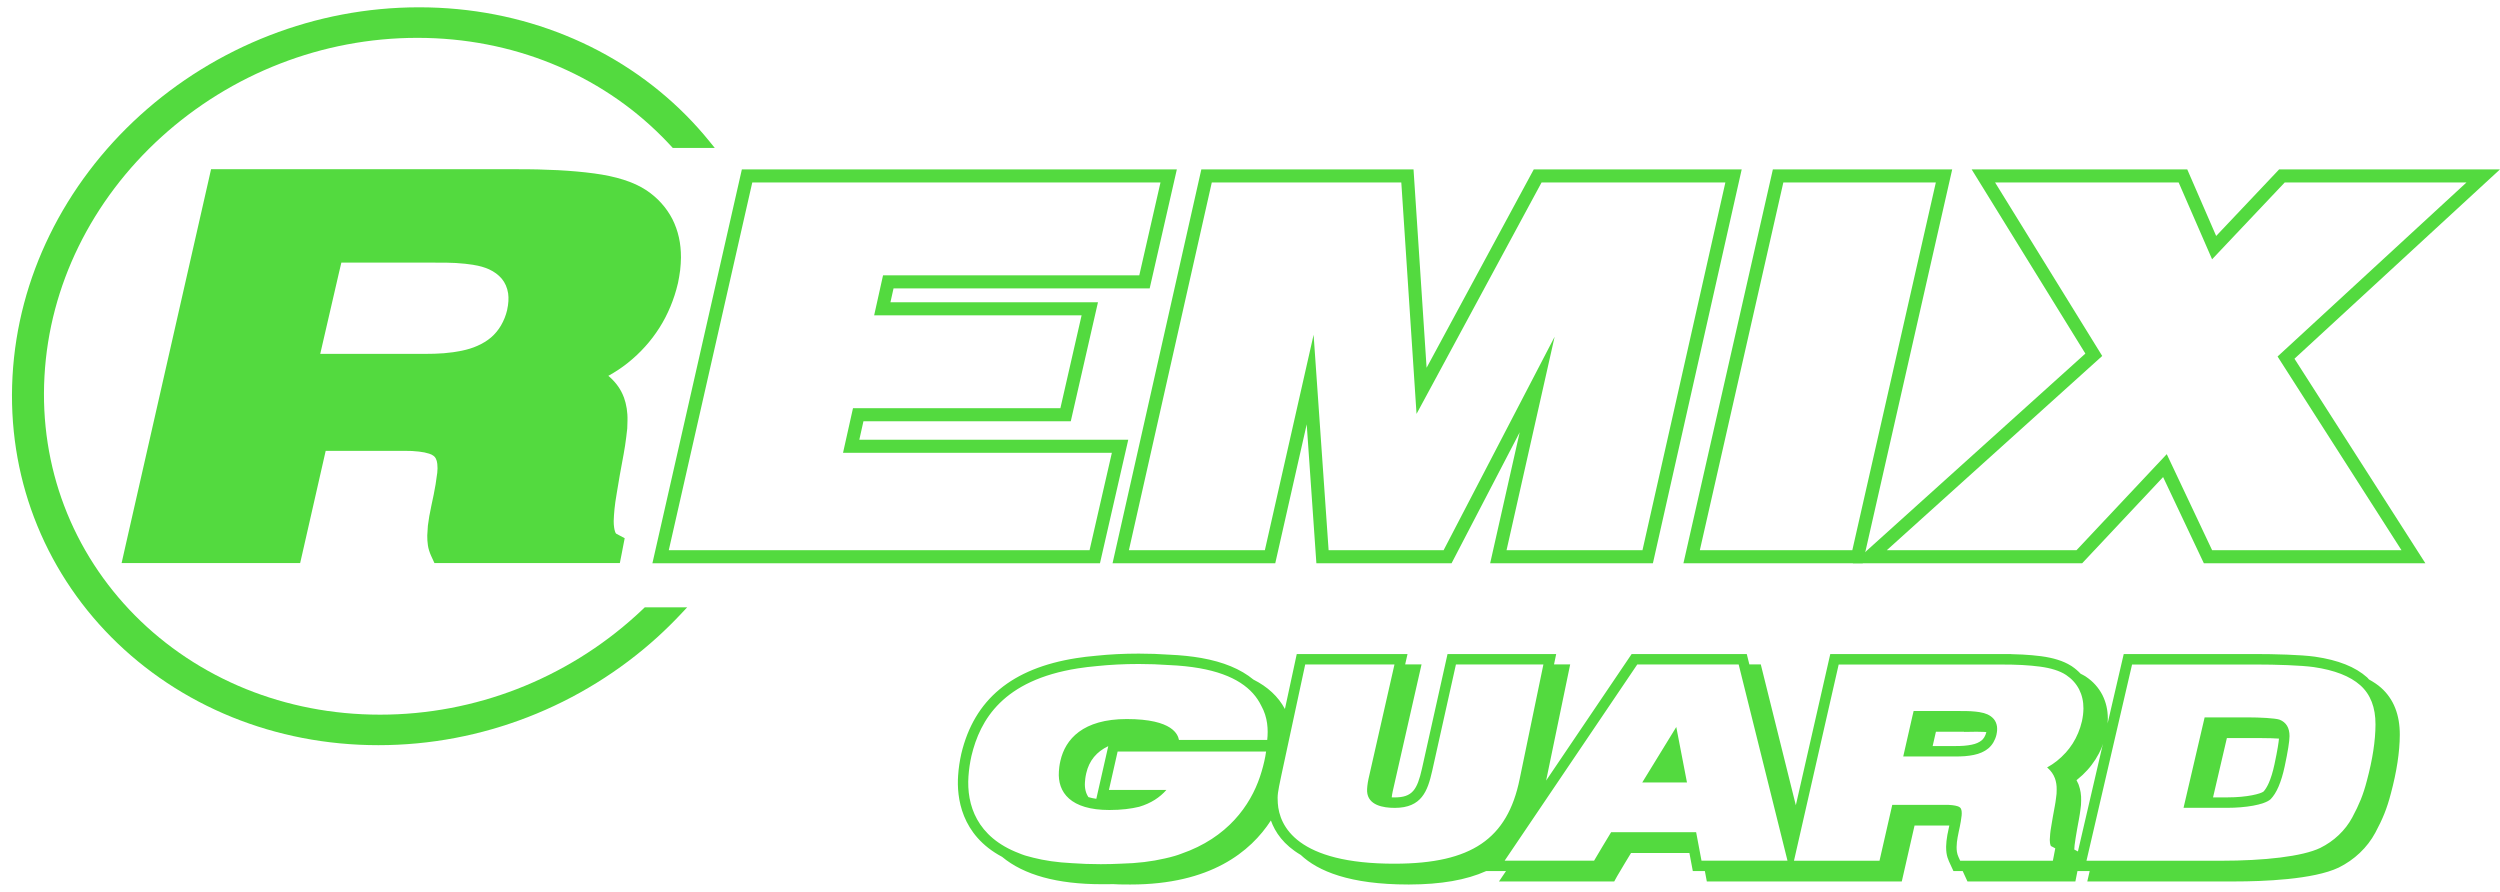
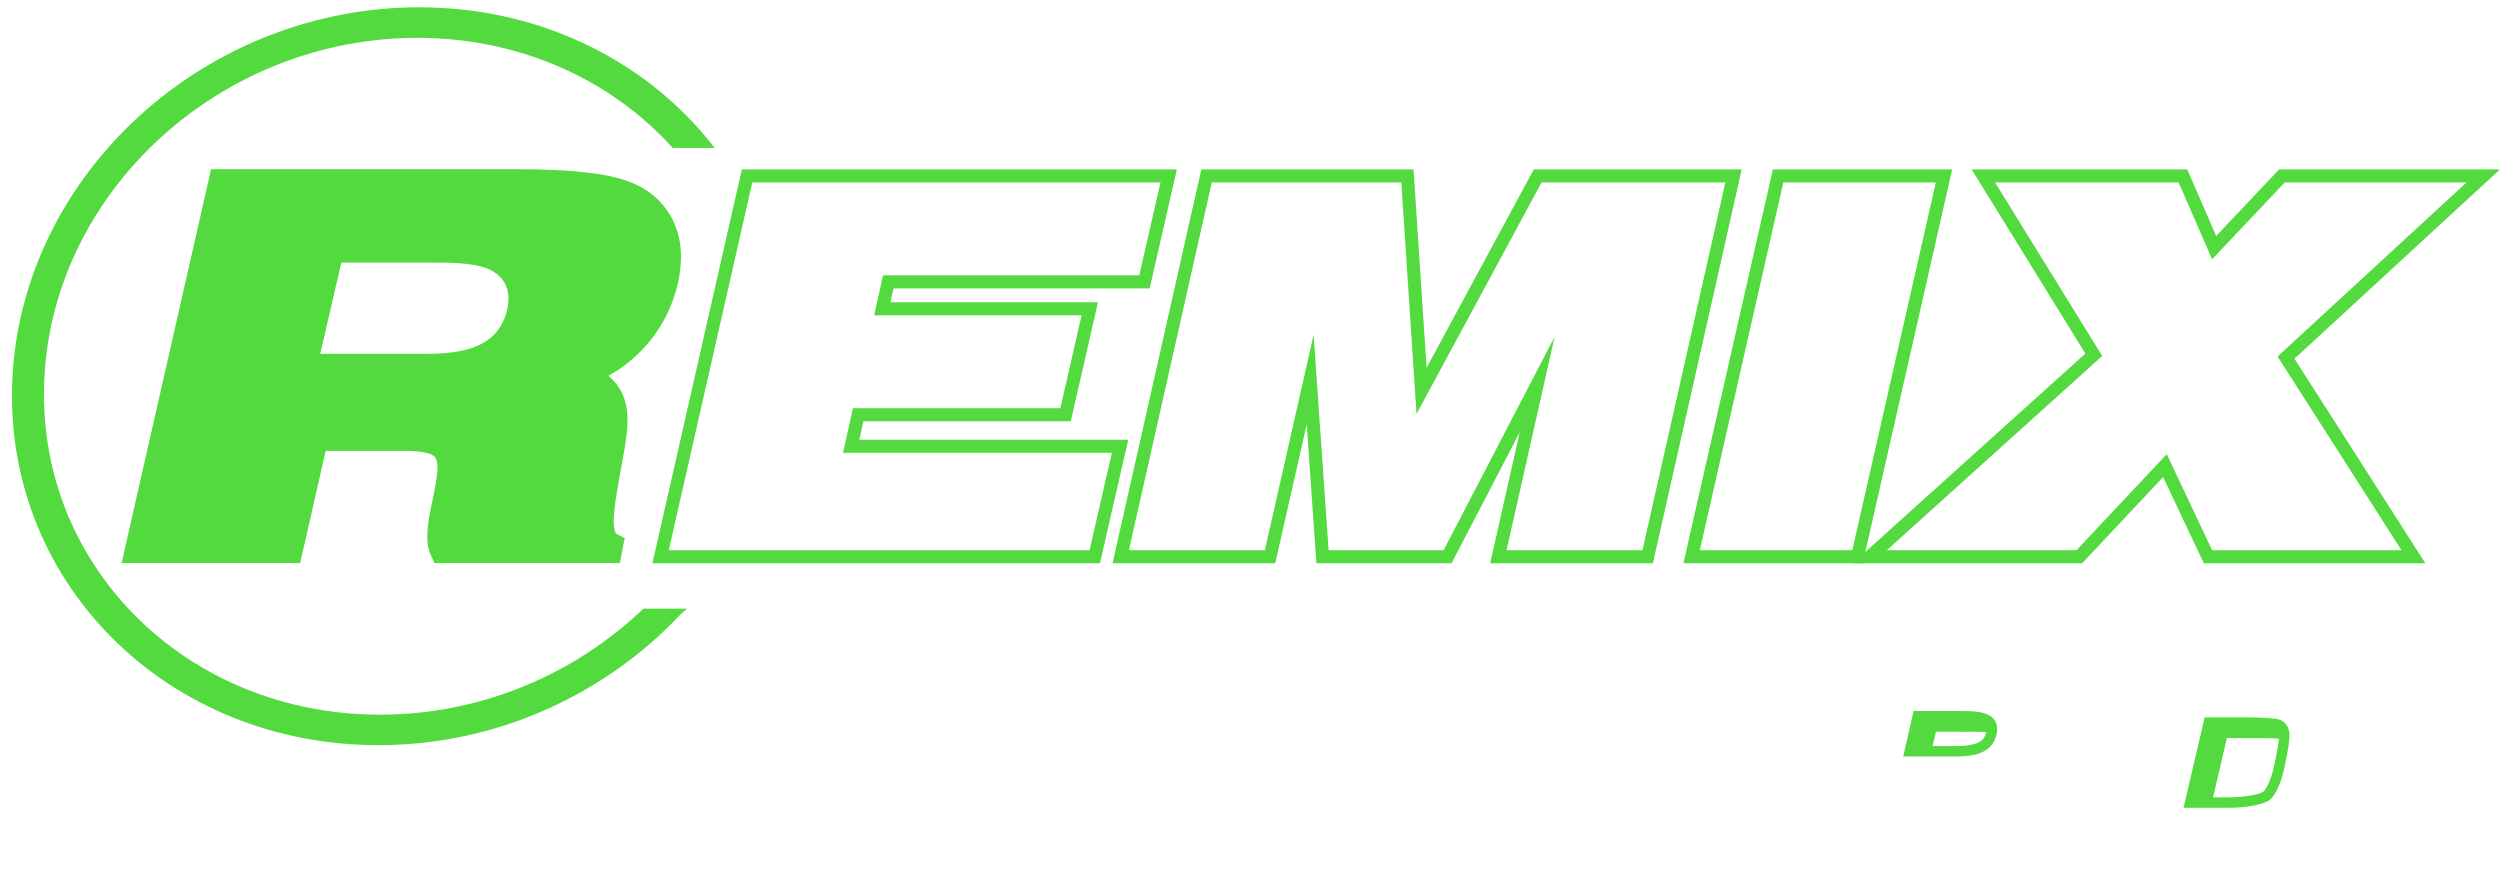
<svg xmlns="http://www.w3.org/2000/svg" width="171" height="61" viewBox="0 0 171 61" fill="none">
-   <path fill-rule="evenodd" clip-rule="evenodd" d="M36.088 49.058C32.906 50.291 29.458 50.97 25.882 50.97C22.306 50.97 18.933 50.29 15.887 49.058C12.724 47.779 9.917 45.903 7.611 43.578C5.305 41.253 3.496 38.472 2.326 35.383C1.2 32.41 0.669 29.151 0.856 25.735C1.044 22.32 1.935 19.062 3.39 16.087C4.9 12.998 7.015 10.217 9.576 7.892C12.14 5.567 15.153 3.691 18.457 2.412C21.638 1.179 25.087 0.5 28.662 0.5C32.238 0.5 35.612 1.179 38.655 2.412C41.82 3.691 44.626 5.567 46.933 7.892C47.205 8.166 47.474 8.452 47.742 8.75C48.006 9.044 48.26 9.342 48.507 9.646L48.891 10.119H46.018L45.932 10.025C45.848 9.932 45.745 9.821 45.622 9.694C45.536 9.603 45.43 9.495 45.305 9.369C43.187 7.234 40.614 5.513 37.716 4.342C34.925 3.212 31.83 2.589 28.547 2.589C25.264 2.589 22.099 3.212 19.184 4.342C16.155 5.513 13.393 7.234 11.039 9.369C8.687 11.504 6.746 14.054 5.363 16.884C4.03 19.61 3.213 22.599 3.042 25.736C2.868 28.872 3.355 31.862 4.387 34.588C5.458 37.418 7.12 39.968 9.237 42.103C11.355 44.238 13.929 45.958 16.827 47.131C19.618 48.26 22.713 48.883 25.996 48.883C29.279 48.883 32.444 48.26 35.359 47.131C38.386 45.958 41.15 44.239 43.502 42.103C43.616 42 43.7 41.921 43.756 41.87C43.869 41.765 43.947 41.69 44.006 41.634L44.101 41.543H47.001L46.554 42.019C46.3 42.289 46.041 42.554 45.777 42.813C45.504 43.081 45.234 43.337 44.967 43.58C42.403 45.904 39.391 47.78 36.086 49.059" fill="#53DA3F" />
+   <path fill-rule="evenodd" clip-rule="evenodd" d="M36.088 49.058C32.906 50.291 29.458 50.97 25.882 50.97C22.306 50.97 18.933 50.29 15.887 49.058C12.724 47.779 9.917 45.903 7.611 43.578C5.305 41.253 3.496 38.472 2.326 35.383C1.2 32.41 0.669 29.151 0.856 25.735C1.044 22.32 1.935 19.062 3.39 16.087C4.9 12.998 7.015 10.217 9.576 7.892C12.14 5.567 15.153 3.691 18.457 2.412C21.638 1.179 25.087 0.5 28.662 0.5C32.238 0.5 35.612 1.179 38.655 2.412C41.82 3.691 44.626 5.567 46.933 7.892C47.205 8.166 47.474 8.452 47.742 8.75C48.006 9.044 48.26 9.342 48.507 9.646L48.891 10.119H46.018L45.932 10.025C45.848 9.932 45.745 9.821 45.622 9.694C45.536 9.603 45.43 9.495 45.305 9.369C43.187 7.234 40.614 5.513 37.716 4.342C34.925 3.212 31.83 2.589 28.547 2.589C25.264 2.589 22.099 3.212 19.184 4.342C16.155 5.513 13.393 7.234 11.039 9.369C8.687 11.504 6.746 14.054 5.363 16.884C4.03 19.61 3.213 22.599 3.042 25.736C2.868 28.872 3.355 31.862 4.387 34.588C5.458 37.418 7.12 39.968 9.237 42.103C11.355 44.238 13.929 45.958 16.827 47.131C19.618 48.26 22.713 48.883 25.996 48.883C29.279 48.883 32.444 48.26 35.359 47.131C38.386 45.958 41.15 44.239 43.502 42.103C43.616 42 43.7 41.921 43.756 41.87C43.869 41.765 43.947 41.69 44.006 41.634H47.001L46.554 42.019C46.3 42.289 46.041 42.554 45.777 42.813C45.504 43.081 45.234 43.337 44.967 43.58C42.403 45.904 39.391 47.78 36.086 49.059" fill="#53DA3F" />
  <path fill-rule="evenodd" clip-rule="evenodd" d="M46.438 16.244C46.339 15.799 46.189 15.383 45.994 14.991C45.789 14.595 45.535 14.227 45.236 13.897C44.942 13.566 44.599 13.276 44.216 13.016L44.206 13.012C43.772 12.722 43.245 12.481 42.634 12.289C42.053 12.105 41.383 11.962 40.623 11.86H40.617C39.892 11.762 39.076 11.689 38.178 11.64C37.306 11.595 36.337 11.571 35.27 11.575V11.571H14.437L14.283 12.257L8.554 37.467L8.318 38.515H20.53L20.687 37.83L22.277 30.838H27.661C28.016 30.834 28.348 30.851 28.655 30.888C28.929 30.92 29.155 30.965 29.339 31.026H29.343C29.476 31.067 29.582 31.12 29.663 31.185C29.727 31.235 29.778 31.296 29.813 31.369C29.864 31.467 29.895 31.585 29.912 31.733C29.933 31.915 29.933 32.128 29.907 32.37H29.903C29.864 32.68 29.827 32.941 29.796 33.124C29.758 33.361 29.715 33.598 29.665 33.834C29.588 34.181 29.54 34.406 29.51 34.565L29.375 35.25L29.37 35.259C29.332 35.483 29.297 35.715 29.267 35.956C29.246 36.181 29.233 36.401 29.225 36.622V36.639C29.225 36.764 29.229 36.875 29.233 36.965C29.241 37.066 29.251 37.173 29.267 37.283V37.291C29.284 37.409 29.309 37.527 29.35 37.654C29.388 37.776 29.429 37.886 29.477 37.993L29.716 38.515H42.397L42.538 37.8L42.61 37.422L42.729 36.813L42.16 36.51C42.148 36.503 42.14 36.495 42.127 36.483C42.11 36.462 42.092 36.43 42.076 36.385V36.376C42.046 36.29 42.021 36.197 42.008 36.094C41.986 35.96 41.977 35.809 41.977 35.641C41.982 35.4 42.003 35.118 42.033 34.804C42.063 34.503 42.11 34.172 42.174 33.809V33.804C42.225 33.487 42.297 33.058 42.391 32.511C42.484 31.993 42.566 31.528 42.644 31.133L42.647 31.12C42.695 30.846 42.728 30.634 42.755 30.479C42.776 30.345 42.801 30.148 42.836 29.888C42.865 29.671 42.887 29.479 42.904 29.308C42.912 29.144 42.92 28.965 42.92 28.773C42.929 28.471 42.907 28.198 42.869 27.945C42.826 27.675 42.762 27.419 42.676 27.181L42.669 27.169C42.57 26.908 42.446 26.667 42.288 26.442C42.131 26.214 41.938 25.997 41.715 25.797C41.677 25.768 41.642 25.736 41.609 25.708C42.083 25.447 42.527 25.153 42.942 24.822C43.374 24.476 43.771 24.104 44.129 23.704C44.492 23.304 44.817 22.872 45.108 22.415C45.394 21.965 45.645 21.48 45.859 20.965C46.069 20.459 46.239 19.936 46.364 19.398L46.373 19.37C46.398 19.251 46.424 19.113 46.455 18.928C46.483 18.761 46.505 18.61 46.523 18.476C46.539 18.333 46.551 18.186 46.561 18.043C46.569 17.916 46.578 17.773 46.578 17.614C46.578 17.129 46.535 16.672 46.437 16.243M34.691 21.185L34.688 21.21C34.598 21.585 34.461 21.928 34.278 22.242V22.246C34.09 22.568 33.859 22.85 33.586 23.083C33.32 23.308 33.013 23.495 32.662 23.651C32.341 23.798 31.978 23.908 31.582 23.99C31.214 24.067 30.808 24.124 30.368 24.161C29.967 24.193 29.508 24.206 28.996 24.206H21.904L22.147 23.153L23.189 18.639L23.349 17.961H29.782V17.965C30.304 17.957 30.771 17.969 31.179 17.989C31.633 18.018 32.038 18.059 32.388 18.116V18.12C32.791 18.181 33.144 18.283 33.453 18.422C33.806 18.586 34.093 18.798 34.308 19.051L34.316 19.059C34.551 19.341 34.696 19.676 34.757 20.071C34.803 20.406 34.781 20.773 34.691 21.185Z" fill="#53DA3F" />
  <path d="M113.06 38.526H101.927L103.947 29.57L99.288 38.526H90.04L89.379 29.023L87.228 38.526H76.099L82.172 11.585H96.685L97.579 25.155L104.911 11.585H119.133L113.059 38.526H113.06ZM103.047 37.632H112.346L118.016 12.479H105.444L96.891 28.311L95.849 12.479H82.887L77.217 37.632H86.517L89.851 22.899L90.877 37.632H98.744L106.337 23.034L103.048 37.632H103.047Z" fill="#53DA3F" />
  <path d="M165.895 38.526H150.743L147.956 32.631L142.422 38.526H126.731L142.639 24.185L134.86 11.585H149.607L151.586 16.14L155.894 11.585H171L156.942 24.536L165.895 38.526H165.895ZM151.308 37.632H164.261L155.786 24.385L168.709 12.479H156.277L151.307 17.735L149.019 12.479H136.462L143.792 24.348L129.059 37.632H142.034L148.206 31.064L151.308 37.632Z" fill="#53DA3F" />
  <path d="M127.411 38.526H115.147L121.265 11.585H133.531L127.412 38.526H127.411ZM116.269 37.632H126.699L132.412 12.479H121.981L121.958 12.58L116.269 37.632H116.269Z" fill="#53DA3F" />
  <path d="M75.239 38.526H44.625L50.744 11.585H80.497L78.638 19.725H61.118L60.906 20.676H75.101L73.241 28.816H59.059L58.778 30.076H77.173L75.238 38.525L75.239 38.526ZM45.745 37.632H74.526L76.052 30.97H57.664L58.344 27.923H72.53L73.981 21.57H59.792L60.4 18.832H77.927L79.378 12.479H51.457L51.433 12.581L45.745 37.632Z" fill="#53DA3F" />
  <path d="M155.921 49.224C155.602 49.121 154.559 49.069 153.767 49.069H150.797L149.354 55.255H152.347C153.551 55.255 154.861 55.06 155.304 54.672C155.718 54.257 156.04 53.505 156.274 52.415C156.492 51.391 156.601 50.703 156.603 50.353C156.605 49.783 156.378 49.407 155.922 49.225M155.578 52.264C155.334 53.408 155.036 53.919 154.821 54.146C154.627 54.29 153.74 54.541 152.347 54.541H151.372L152.318 50.486H154.722C155.164 50.486 155.56 50.5 155.882 50.52C155.859 50.779 155.787 51.283 155.578 52.263" fill="#53DA3F" />
  <path d="M136.374 49.181L136.37 49.177C136.262 49.051 136.119 48.945 135.943 48.863C135.788 48.795 135.612 48.743 135.41 48.713V48.711C135.235 48.682 135.033 48.662 134.806 48.648C134.602 48.638 134.368 48.631 134.108 48.635V48.633H130.892L130.812 48.971L130.181 51.744H133.714C133.97 51.744 134.199 51.737 134.4 51.722C134.62 51.703 134.822 51.675 135.006 51.637C135.204 51.596 135.386 51.541 135.546 51.468C135.721 51.39 135.875 51.297 136.008 51.185C136.144 51.069 136.26 50.929 136.354 50.768V50.766C136.445 50.61 136.514 50.439 136.559 50.252L136.56 50.24C136.605 50.034 136.616 49.852 136.593 49.685C136.563 49.487 136.491 49.321 136.373 49.18M135.863 50.087L135.859 50.105C135.83 50.216 135.791 50.314 135.737 50.406L135.717 50.44C135.668 50.519 135.61 50.586 135.547 50.639C135.468 50.706 135.372 50.763 135.249 50.819C135.145 50.866 135.015 50.906 134.86 50.938C134.705 50.97 134.531 50.995 134.342 51.01C134.173 51.024 133.968 51.03 133.714 51.03H132.194L132.417 50.05H134.351V50.063L135.076 50.052C135.128 50.051 135.179 50.051 135.228 50.051C135.411 50.051 135.578 50.056 135.718 50.063C135.773 50.067 135.814 50.072 135.864 50.076C135.863 50.08 135.864 50.082 135.863 50.087Z" fill="#53DA3F" />
-   <path d="M162.868 47.044C162.627 46.829 162.342 46.644 162.036 46.474C161.992 46.43 161.96 46.377 161.913 46.336C161.101 45.612 159.934 45.149 158.342 44.917C157.378 44.783 155.578 44.736 154.215 44.736H145.263L144.159 49.489C144.161 49.466 144.163 49.445 144.165 49.42C144.169 49.345 144.175 49.261 144.175 49.167C144.175 48.859 144.145 48.584 144.087 48.33C144.026 48.056 143.931 47.791 143.802 47.532C143.67 47.279 143.507 47.045 143.323 46.842C143.143 46.639 142.933 46.458 142.681 46.288L142.619 46.246L142.612 46.243C142.521 46.186 142.417 46.136 142.316 46.085C142.146 45.903 141.953 45.735 141.723 45.579L141.661 45.538L141.653 45.535C141.394 45.372 141.089 45.234 140.745 45.127C140.417 45.023 140.038 44.942 139.62 44.886L139.57 44.88C139.199 44.832 138.786 44.795 138.34 44.771C138.092 44.758 137.832 44.749 137.564 44.744V44.736H125.191L122.835 55.079L120.438 45.447H119.656L119.479 44.736H111.605L105.755 53.39L107.4 45.447H106.295L106.443 44.736H99.011L97.262 52.578C96.934 54.026 96.605 54.541 95.393 54.544C95.332 54.544 95.264 54.542 95.194 54.539C95.207 54.422 95.228 54.282 95.259 54.141L97.233 45.447H96.113L96.275 44.736H88.698L87.889 48.495C87.431 47.642 86.71 46.975 85.732 46.482C84.87 45.768 83.678 45.273 82.163 45.005C81.504 44.89 80.769 44.814 80.001 44.781C79.311 44.732 78.601 44.707 77.89 44.707C76.878 44.707 75.896 44.756 74.988 44.852C74.504 44.893 74.046 44.949 73.613 45.017C69.21 45.713 66.64 47.846 65.755 51.547C65.643 52.043 65.57 52.534 65.535 53.046C65.431 54.534 65.727 57.112 68.543 58.608C70.034 59.849 72.317 60.48 75.351 60.48H75.763C75.888 60.48 76.008 60.478 76.129 60.474C76.396 60.49 76.648 60.498 76.898 60.499L77.335 60.5C82.794 60.5 85.545 58.259 86.929 56.12C87.216 56.925 87.803 57.79 88.972 58.478C90.154 59.592 92.334 60.499 96.32 60.5H96.391C98.554 60.494 100.287 60.197 101.657 59.58H103.011L102.531 60.291H110.413L110.617 59.923C110.71 59.754 110.894 59.446 111.162 59.005C111.318 58.749 111.452 58.529 111.562 58.346H115.556L115.788 59.58H116.613L116.746 60.291H130.082L130.955 56.466H133.334C133.305 56.598 133.284 56.7 133.271 56.765L133.223 57.005L133.216 57.017L133.197 57.129C133.177 57.251 133.157 57.377 133.139 57.529C133.127 57.655 133.12 57.778 133.115 57.901V57.936C133.115 58.013 133.117 58.081 133.121 58.154C133.125 58.203 133.13 58.253 133.136 58.304V58.313L133.144 58.365C133.159 58.466 133.18 58.561 133.209 58.652C133.236 58.739 133.266 58.819 133.305 58.907L133.616 59.582H134.251C134.255 59.593 134.258 59.604 134.264 59.615L134.574 60.291H141.956L142.097 59.582H142.934L142.77 60.291H152.853C154.768 60.291 158.237 60.167 159.968 59.342C160.505 59.076 160.991 58.737 161.415 58.334C161.842 57.927 162.198 57.465 162.469 56.961C162.72 56.497 162.929 56.057 163.091 55.653C163.255 55.246 163.405 54.781 163.535 54.277C163.935 52.784 164.141 51.433 164.146 50.263C164.152 48.889 163.722 47.806 162.868 47.044M86.677 50.611H80.64C80.574 50.276 80.256 49.183 77.067 49.183C74.075 49.183 72.868 50.557 72.532 52.038C72.455 52.373 72.439 52.602 72.428 52.761C72.328 54.205 73.23 55.404 75.881 55.404C76.708 55.404 77.378 55.317 77.919 55.184C78.727 54.947 79.338 54.538 79.783 54.03H75.851L76.446 51.404H86.6C86.585 51.515 86.567 51.625 86.548 51.735C86.461 52.194 86.341 52.653 86.181 53.129C85.523 55.087 83.972 57.299 80.799 58.395C80.67 58.447 80.522 58.496 80.364 58.543C80.351 58.547 80.338 58.551 80.325 58.554C80.126 58.613 79.911 58.668 79.674 58.719C78.788 58.926 77.792 59.049 76.68 59.075C76.232 59.097 75.768 59.11 75.288 59.11C74.597 59.11 73.935 59.085 73.314 59.04C72.306 58.99 71.435 58.86 70.68 58.668C70.508 58.627 70.346 58.584 70.198 58.539C70.169 58.53 70.137 58.522 70.108 58.513C69.957 58.465 69.826 58.414 69.704 58.362C66.808 57.259 66.107 55.05 66.243 53.096C66.276 52.621 66.344 52.162 66.447 51.704C67.04 49.223 68.606 46.526 73.725 45.717C74.142 45.651 74.583 45.598 75.048 45.558C75.906 45.468 76.868 45.417 77.89 45.417C78.612 45.417 79.303 45.443 79.951 45.49C80.73 45.523 81.424 45.597 82.042 45.705C84.447 46.129 85.692 47.087 86.266 48.264C86.72 49.071 86.752 49.919 86.678 50.612M75.805 51.037L74.988 54.639C74.792 54.612 74.614 54.571 74.448 54.523C74.266 54.253 74.182 53.914 74.21 53.505C74.221 53.358 74.233 53.176 74.298 52.893C74.495 52.028 75.006 51.414 75.805 51.037ZM95.432 59.077C88.696 59.095 87.51 56.496 87.402 54.944C87.363 54.378 87.403 54.189 87.621 53.143L87.662 52.948L89.276 45.451H95.382L93.606 53.274C93.536 53.595 93.497 53.954 93.51 54.144C93.574 55.069 94.578 55.261 95.409 55.259C97.24 55.254 97.648 54.114 97.96 52.737L99.585 45.451H105.568L103.943 53.295C103.107 57.388 100.641 59.063 95.433 59.077M116.382 58.868L116.016 56.924H110.2C110.071 57.144 109.87 57.477 109.596 57.925C109.324 58.372 109.137 58.686 109.037 58.868H102.919L111.988 45.451H118.925L122.264 58.868H116.383H116.382ZM141.28 51.496C141.102 51.695 140.903 51.88 140.687 52.053C140.479 52.218 140.258 52.364 140.021 52.494C140.037 52.508 140.055 52.525 140.074 52.539C140.185 52.639 140.282 52.746 140.36 52.86C140.439 52.972 140.501 53.092 140.55 53.222L140.554 53.228C140.597 53.346 140.63 53.474 140.651 53.609C140.67 53.735 140.681 53.871 140.676 54.02C140.676 54.116 140.672 54.206 140.669 54.287C140.66 54.373 140.649 54.468 140.634 54.576C140.617 54.706 140.604 54.804 140.594 54.871C140.581 54.948 140.564 55.054 140.54 55.19L140.538 55.196C140.5 55.393 140.459 55.625 140.412 55.883C140.365 56.156 140.329 56.369 140.304 56.528V56.53C140.271 56.71 140.248 56.875 140.233 57.026C140.218 57.182 140.208 57.323 140.205 57.442C140.205 57.526 140.209 57.601 140.22 57.668C140.227 57.719 140.239 57.766 140.255 57.809V57.812C140.262 57.835 140.271 57.851 140.28 57.861C140.286 57.868 140.29 57.871 140.297 57.875L140.581 58.026L140.521 58.33L140.486 58.518L140.415 58.874H134.077L133.958 58.614C133.934 58.561 133.913 58.507 133.894 58.446C133.874 58.383 133.862 58.323 133.853 58.264V58.261C133.845 58.206 133.84 58.153 133.836 58.102C133.834 58.058 133.832 58.002 133.832 57.94V57.931C133.836 57.821 133.842 57.712 133.853 57.6C133.868 57.48 133.885 57.364 133.905 57.252L133.907 57.248L133.974 56.907C133.99 56.828 134.013 56.715 134.052 56.542C134.078 56.425 134.099 56.307 134.118 56.189C134.133 56.097 134.152 55.967 134.171 55.812H134.173C134.186 55.693 134.186 55.587 134.176 55.495C134.167 55.422 134.152 55.363 134.127 55.314C134.109 55.278 134.084 55.248 134.052 55.223C134.011 55.191 133.958 55.164 133.892 55.144H133.89C133.797 55.113 133.685 55.091 133.548 55.075C133.394 55.057 133.228 55.049 133.051 55.051H129.431L128.558 58.875H122.708L125.766 45.452H136.854V45.454C137.388 45.452 137.872 45.464 138.308 45.486C138.757 45.511 139.165 45.548 139.527 45.596H139.53C139.91 45.647 140.245 45.718 140.535 45.81C140.841 45.905 141.104 46.025 141.321 46.169L141.326 46.172C141.518 46.302 141.689 46.446 141.836 46.611C141.985 46.775 142.112 46.959 142.214 47.156C142.312 47.351 142.387 47.559 142.436 47.78C142.486 47.994 142.507 48.222 142.507 48.464C142.507 48.543 142.502 48.614 142.498 48.677C142.493 48.748 142.487 48.821 142.479 48.893C142.47 48.96 142.459 49.035 142.445 49.118C142.43 49.21 142.417 49.279 142.404 49.338L142.399 49.352C142.338 49.62 142.252 49.881 142.147 50.133C142.041 50.389 141.915 50.631 141.772 50.855C141.626 51.083 141.464 51.298 141.283 51.498M141.88 58.108C141.883 58.025 141.891 57.925 141.903 57.803C141.916 57.669 141.937 57.521 141.966 57.363L141.977 57.298V57.292C142.001 57.143 142.034 56.95 142.074 56.718L142.109 56.523C142.14 56.353 142.168 56.197 142.195 56.058L142.198 56.045L142.259 55.685C142.267 55.632 142.277 55.561 142.289 55.47L142.302 55.375C142.317 55.26 142.329 55.158 142.339 55.067L142.341 55.03C142.346 54.937 142.35 54.836 142.35 54.75C142.356 54.57 142.345 54.393 142.316 54.204C142.287 54.022 142.243 53.85 142.186 53.692L142.153 53.605L142.146 53.596C142.112 53.514 142.074 53.437 142.033 53.362C142.054 53.347 142.075 53.33 142.095 53.314C142.345 53.113 142.573 52.899 142.769 52.68C142.971 52.459 143.16 52.21 143.332 51.942C143.497 51.683 143.643 51.404 143.764 51.111C143.796 51.034 143.812 50.955 143.84 50.877L142.13 58.24L141.88 58.107V58.108ZM161.897 53.39C161.773 53.869 161.634 54.301 161.48 54.684C161.326 55.066 161.13 55.478 160.892 55.919C160.654 56.36 160.348 56.758 159.973 57.115C159.598 57.472 159.173 57.766 158.701 58C157.479 58.584 154.889 58.875 151.901 58.875H142.715L145.833 45.452H154.219C155.744 45.452 157.411 45.511 158.249 45.627C159.68 45.835 160.746 46.25 161.445 46.872C162.142 47.495 162.489 48.39 162.484 49.557C162.48 50.672 162.284 51.95 161.897 53.389" fill="#53DA3F" />
-   <path d="M112.33 53.52H115.389L114.657 49.727L112.33 53.52Z" fill="#53DA3F" />
</svg>